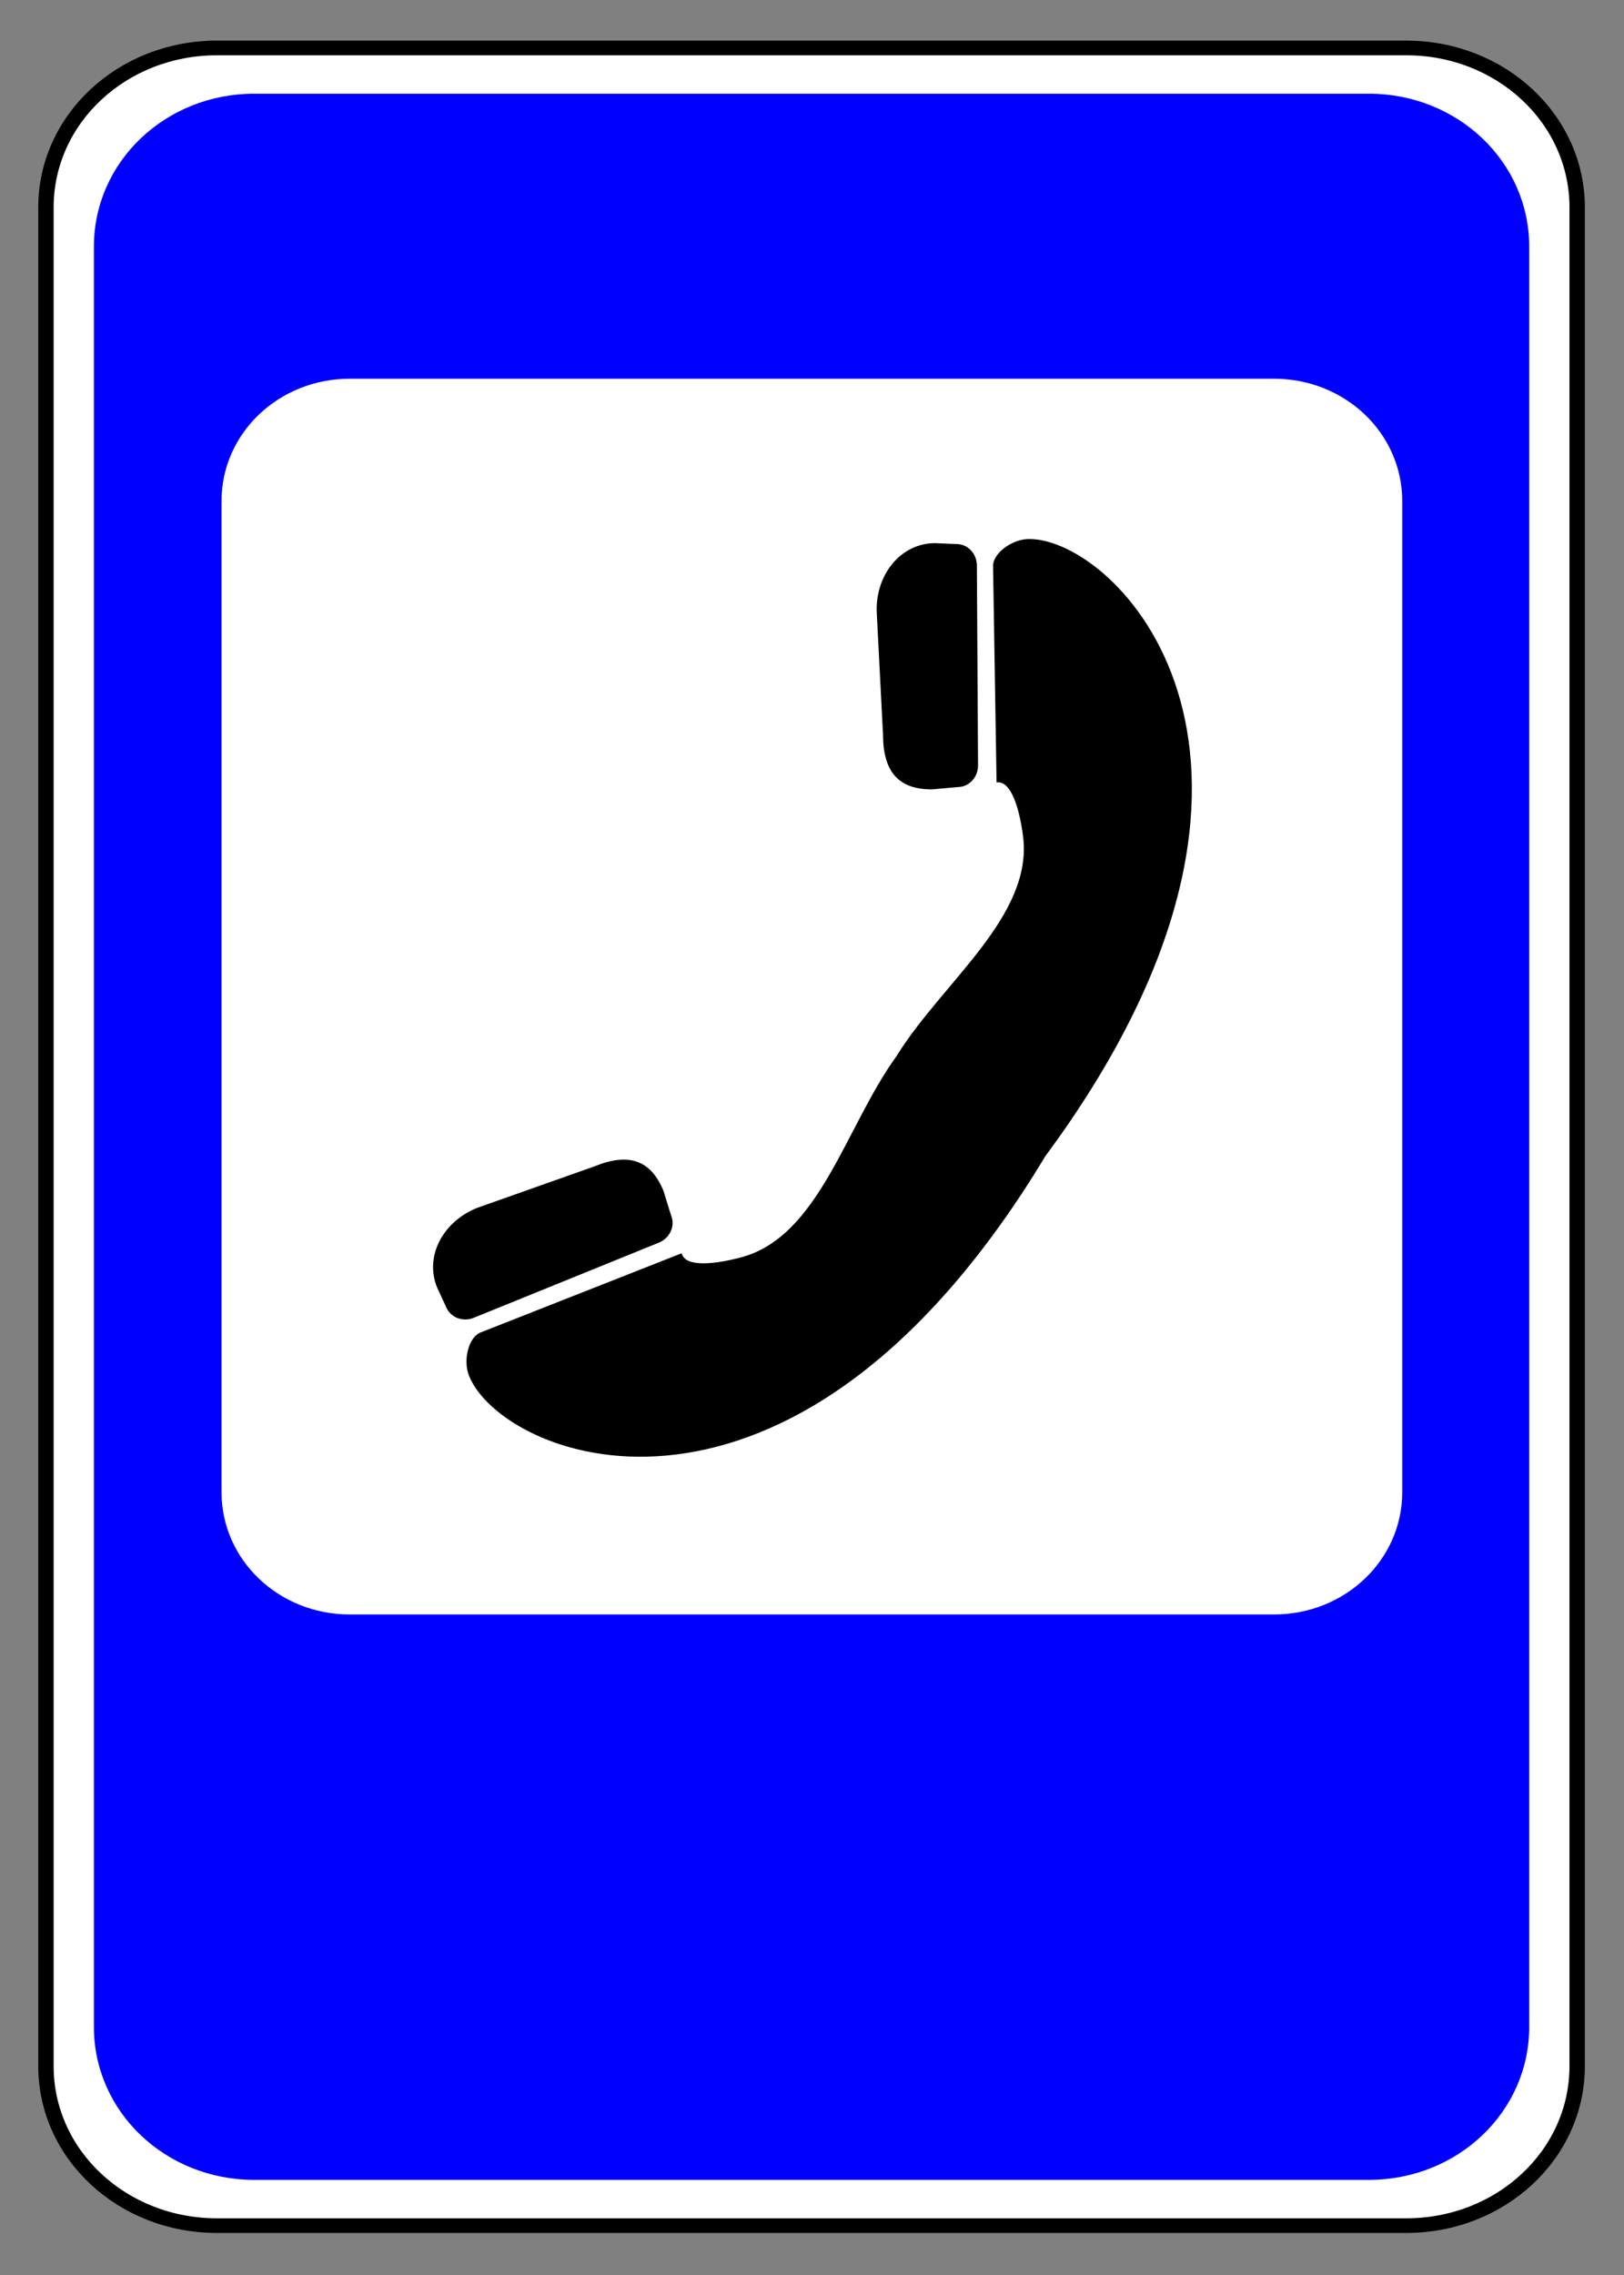
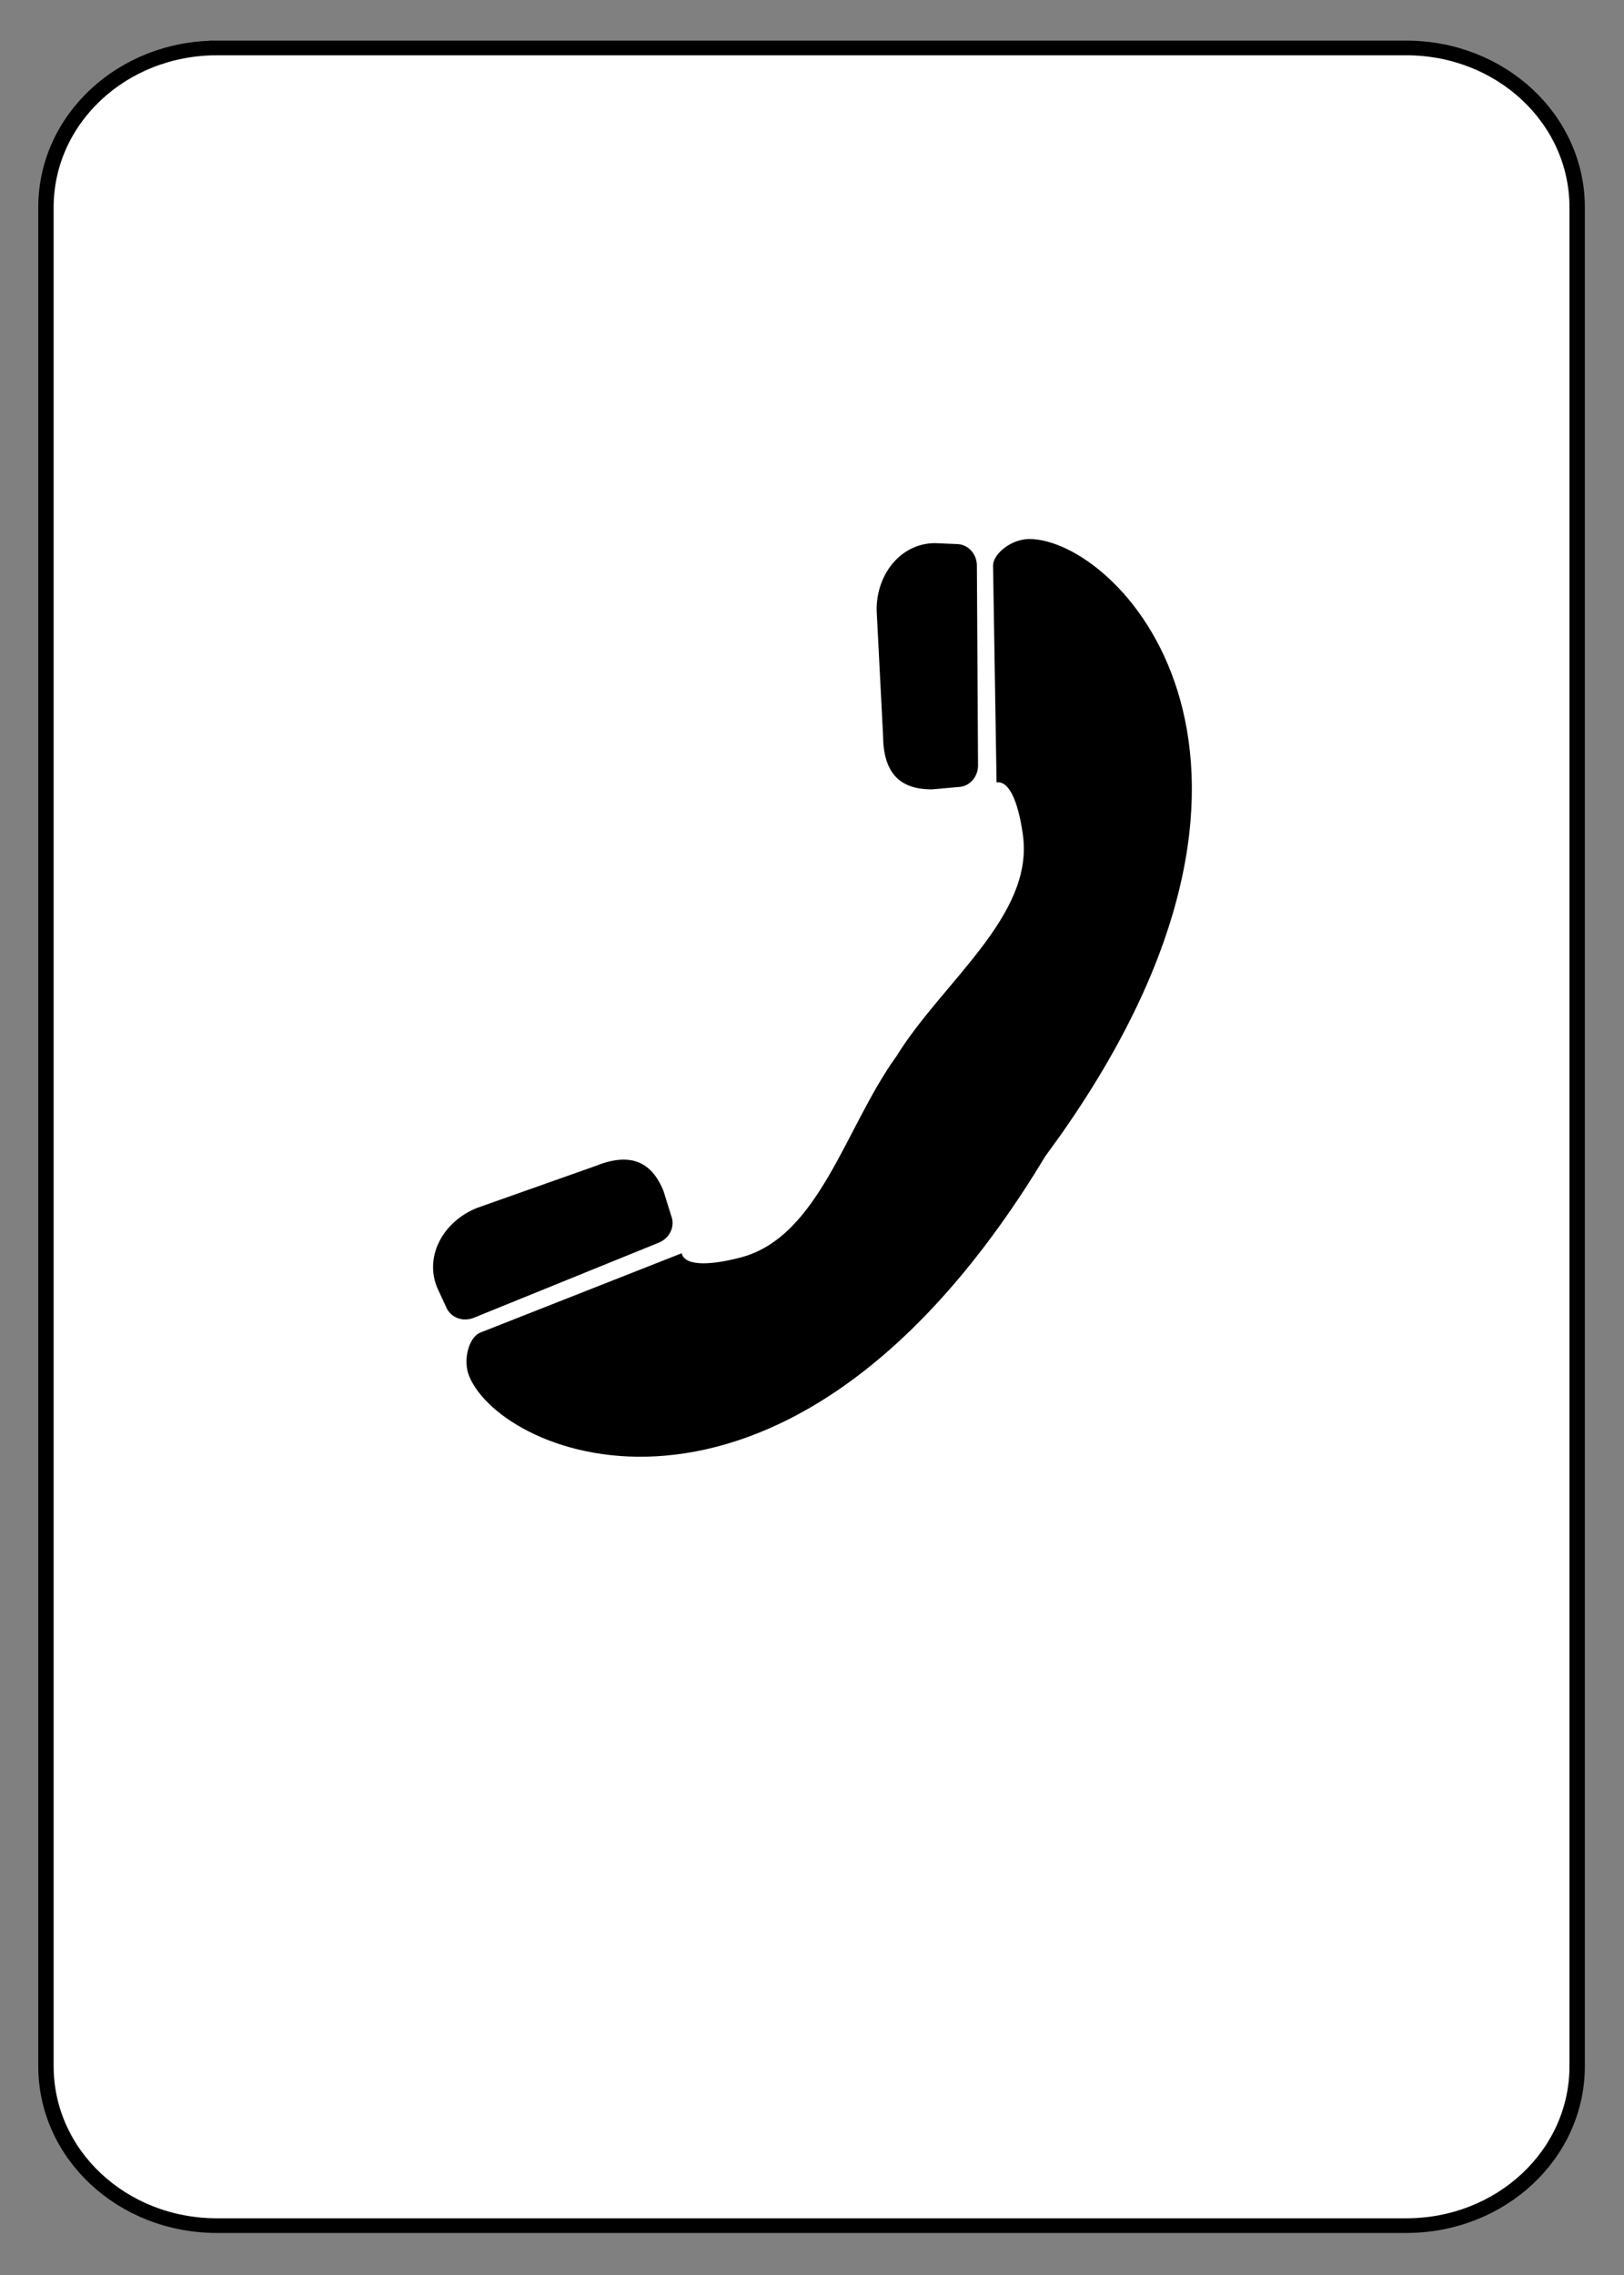
<svg xmlns="http://www.w3.org/2000/svg" viewBox="0 0 200 280" height="100%" version="1.0" width="100%" xml:space="preserve">
  <rect x="0" y="0" width="200" height="280" fill="#808080" stroke="none" />
  <g transform="matrix(0.998,0,0,0.998,5.178,5.444)" style="opacity:1">
    <path d="M 20.761,2.394 H 169.14 c 11.821,0 21.337,9.311 21.337,20.877 V 266.612 c 0,11.566 -9.516,20.877 -21.337,20.877 H 20.761 c -11.821,0 -21.337,-9.311 -21.337,-20.877 V 23.272 c 0,-11.566 9.516,-20.877 21.337,-20.877 z" style="fill:#ffffff;fill-opacity:1;fill-rule:nonzero;stroke:#000000;stroke-width:1.919;stroke-linecap:round;stroke-linejoin:miter;stroke-miterlimit:4;stroke-dasharray:none;stroke-opacity:1" transform="matrix(0.989,0,0,0.942,1.051,-1.797)" />
-     <path d="M 25.409,8.385 H 164.492 c 11.08,0 20,8.92 20,20 V 261.498 c 0,11.08 -8.92,20 -20,20 H 25.409 c -11.08,0 -20,-8.92 -20,-20 V 28.385 c 0,-11.08 8.92,-20 20,-20 z" style="fill:#0000ff;fill-opacity:1;fill-rule:nonzero;stroke:none;stroke-width:2;stroke-linecap:round;stroke-linejoin:miter;stroke-miterlimit:4;stroke-opacity:1" transform="matrix(0.989,0,0,0.942,1.051,-1.797)" />
    <path d="M 37.98,41.25 H 152.015 c 8.77,0 15.831,6.725 15.831,15.079 v 122.241 c 0,8.354 -7.061,15.079 -15.831,15.079 H 37.98 c -8.77,0 -15.831,-6.725 -15.831,-15.079 V 56.33 c 0,-8.354 7.061,-15.079 15.831,-15.079 z" style="fill:#ffffff;fill-opacity:1;fill-rule:nonzero;stroke:none;stroke-width:1.931;stroke-linecap:round;stroke-linejoin:miter;stroke-miterlimit:4;stroke-opacity:1" />
    <path style="fill:#000000;stroke-width:1.467" d="m 184.283,147.816 c 33.701,-49.478 6.282,-77.43 -5.408,-77.493 -2.329,-0.013 -4.839,1.921 -4.835,3.567 l 0.467,28.813 c 1.971,-0.292 3.06,3.619 3.52,7.111 1.406,10.67 -10.724,19.441 -16.8,29.245 -0.014,0.022 -0.025,0.044 -0.038,0.065 -0.005,0.007 -0.011,0.015 -0.015,0.022 -0.015,0.02 -0.031,0.039 -0.046,0.06 -6.746,9.356 -10.228,23.913 -20.628,26.683 -3.404,0.906 -7.434,1.391 -7.916,-0.542 l -26.814,10.557 c -1.524,0.624 -2.354,3.682 -1.454,5.83 4.517,10.782 40.813,25.469 73.699,-24.554 1.001,-1.522 1.999,-3.115 2.992,-4.759 0.005,-0.007 0.011,-0.015 0.015,-0.022 1.141,-1.546 2.233,-3.076 3.258,-4.581 z m -12.691,-45.777 c 0.287,-0.463 0.452,-1.021 0.449,-1.625 l -0.154,-26.553 c -0.009,-1.613 -1.229,-2.876 -2.728,-2.867 l -2.872,-0.119 c -4.498,0.026 -7.775,4.075 -7.746,8.912 l 0.854,16.639 c 0.028,4.837 2.043,7.23 6.541,7.204 l 3.42,-0.307 c 0.937,-0.005 1.757,-0.512 2.236,-1.284 z m -40.732,60.866 c 0.531,-0.737 0.686,-1.688 0.334,-2.557 l -1.02,-3.279 c -1.691,-4.168 -4.673,-5.118 -9.154,-3.299 l -15.708,5.556 c -4.482,1.818 -6.975,6.392 -5.284,10.56 l 1.206,2.61 c 0.564,1.39 2.197,2.035 3.691,1.429 l 24.605,-9.984 c 0.56,-0.227 1.013,-0.592 1.331,-1.035 z" transform="matrix(0.927,0,0,0.927,-43.981,-4.173)" />
  </g>
</svg>